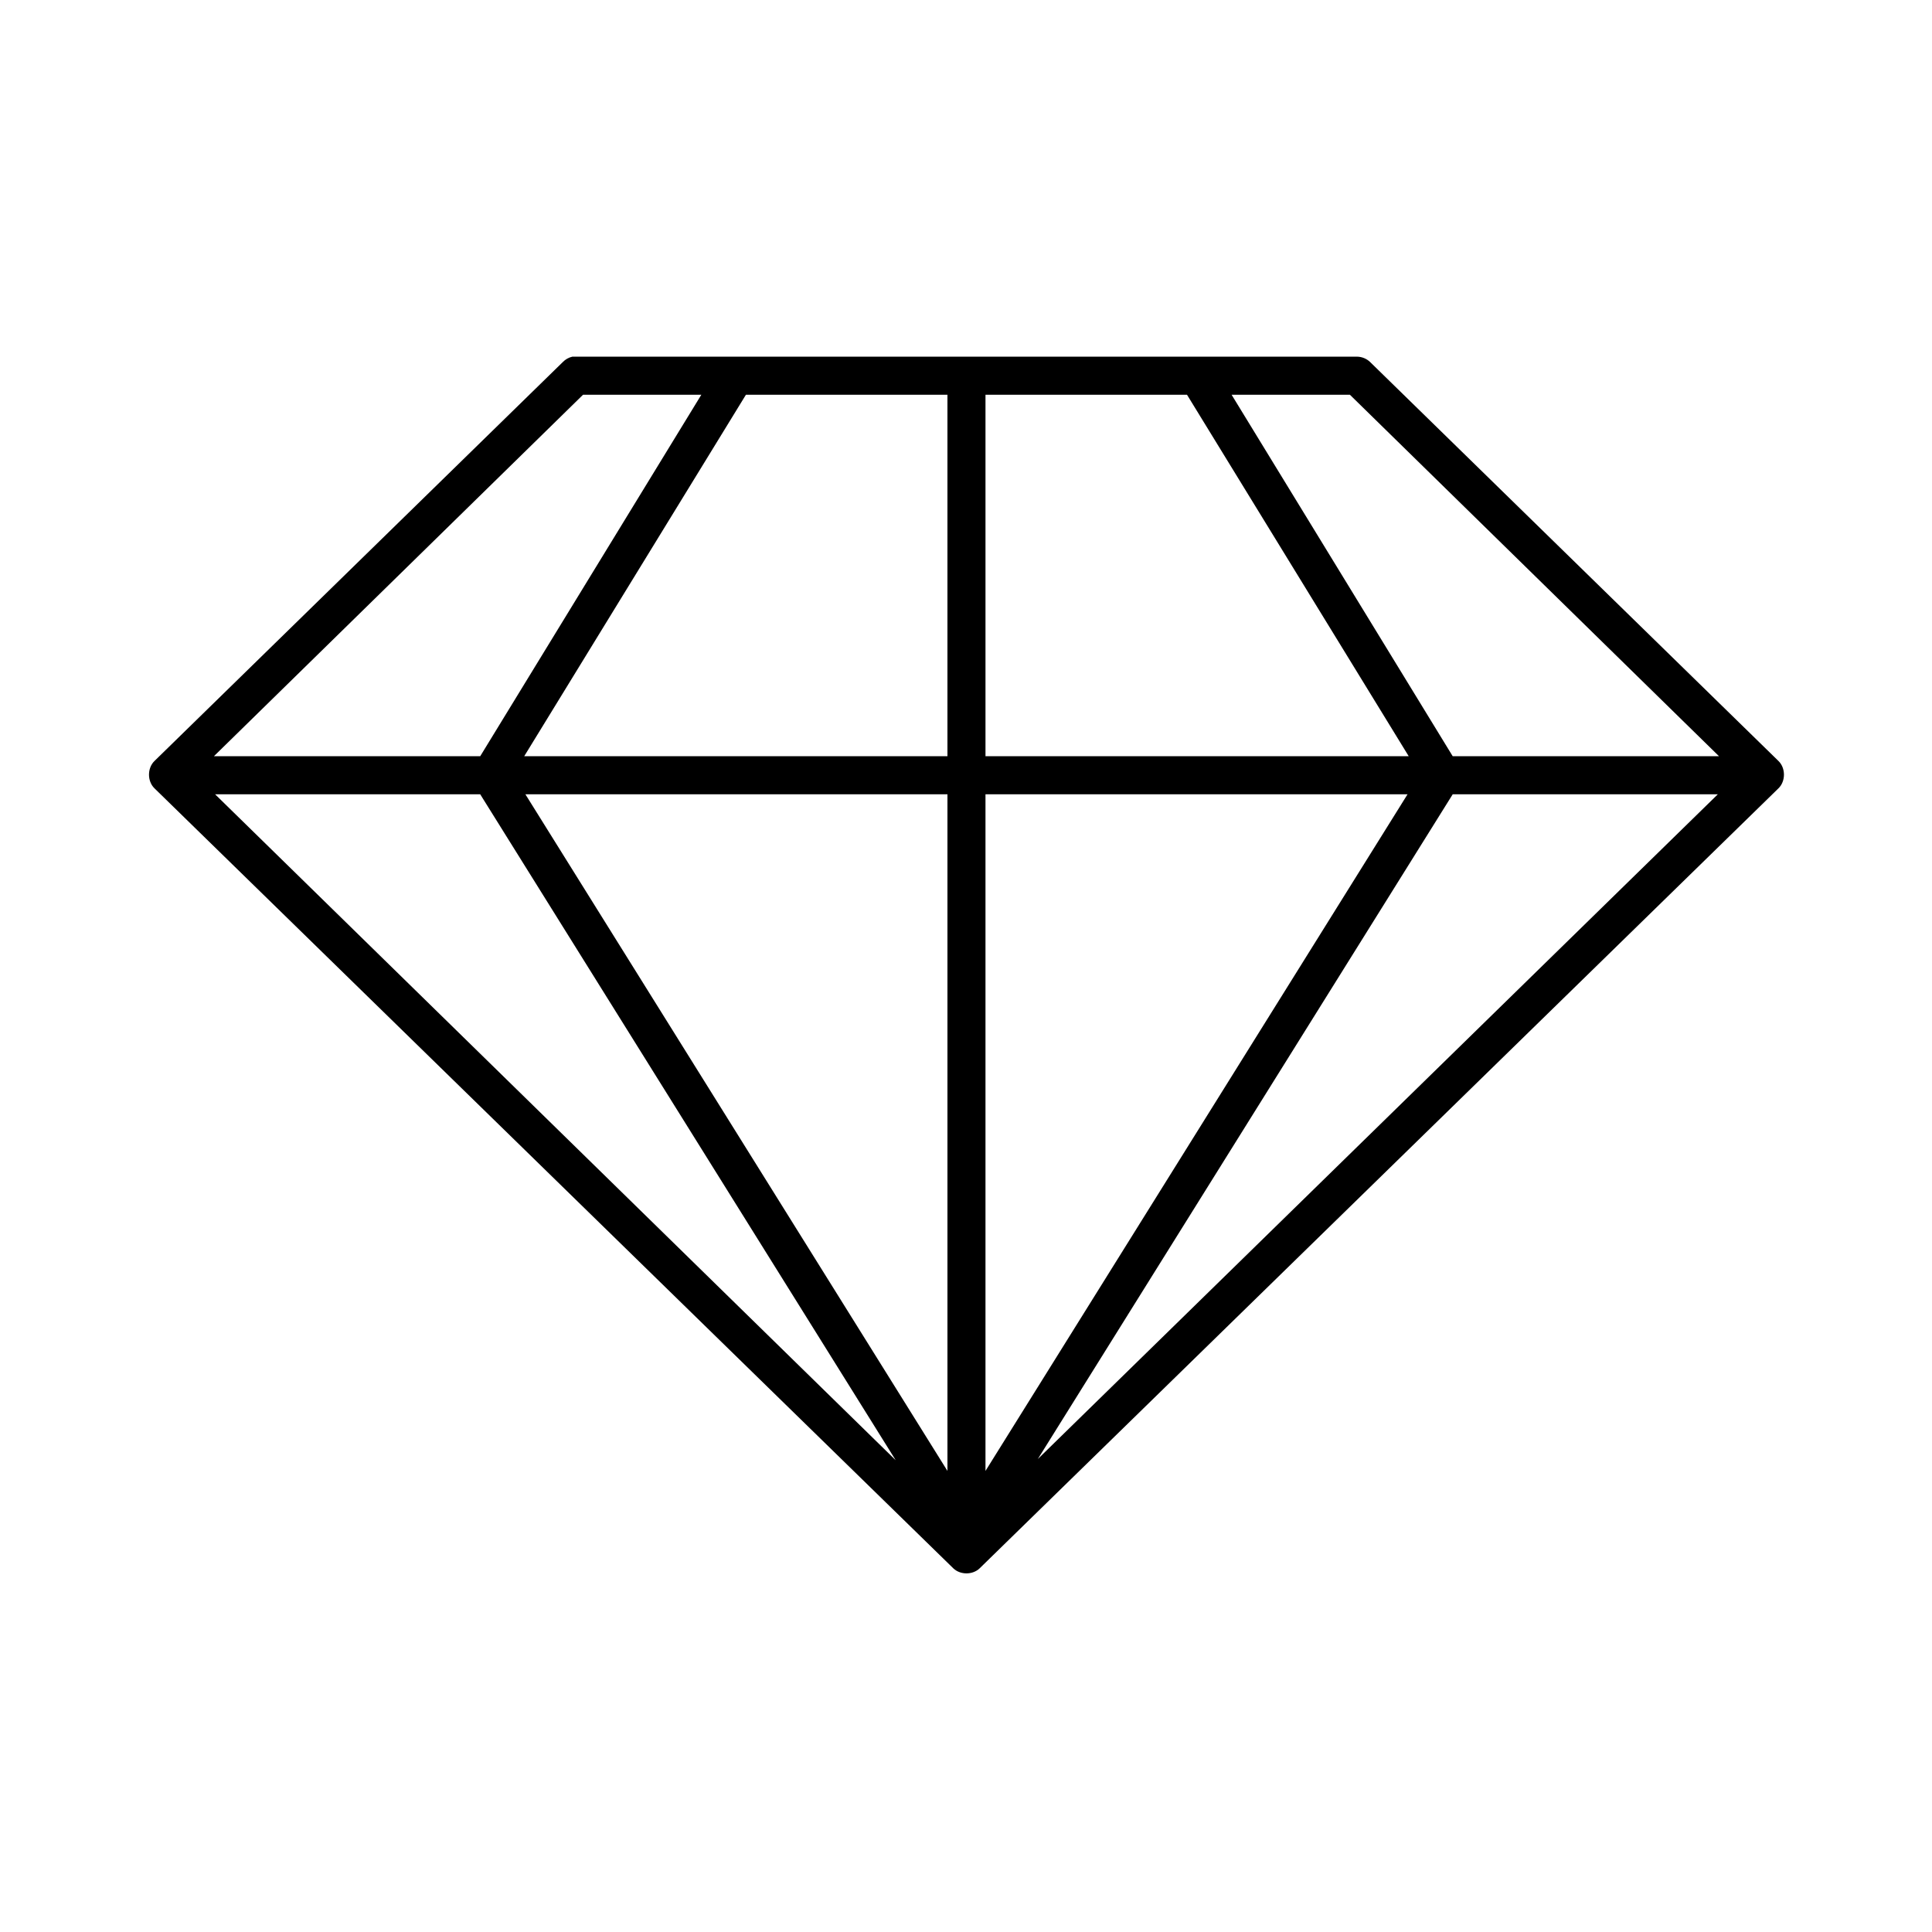
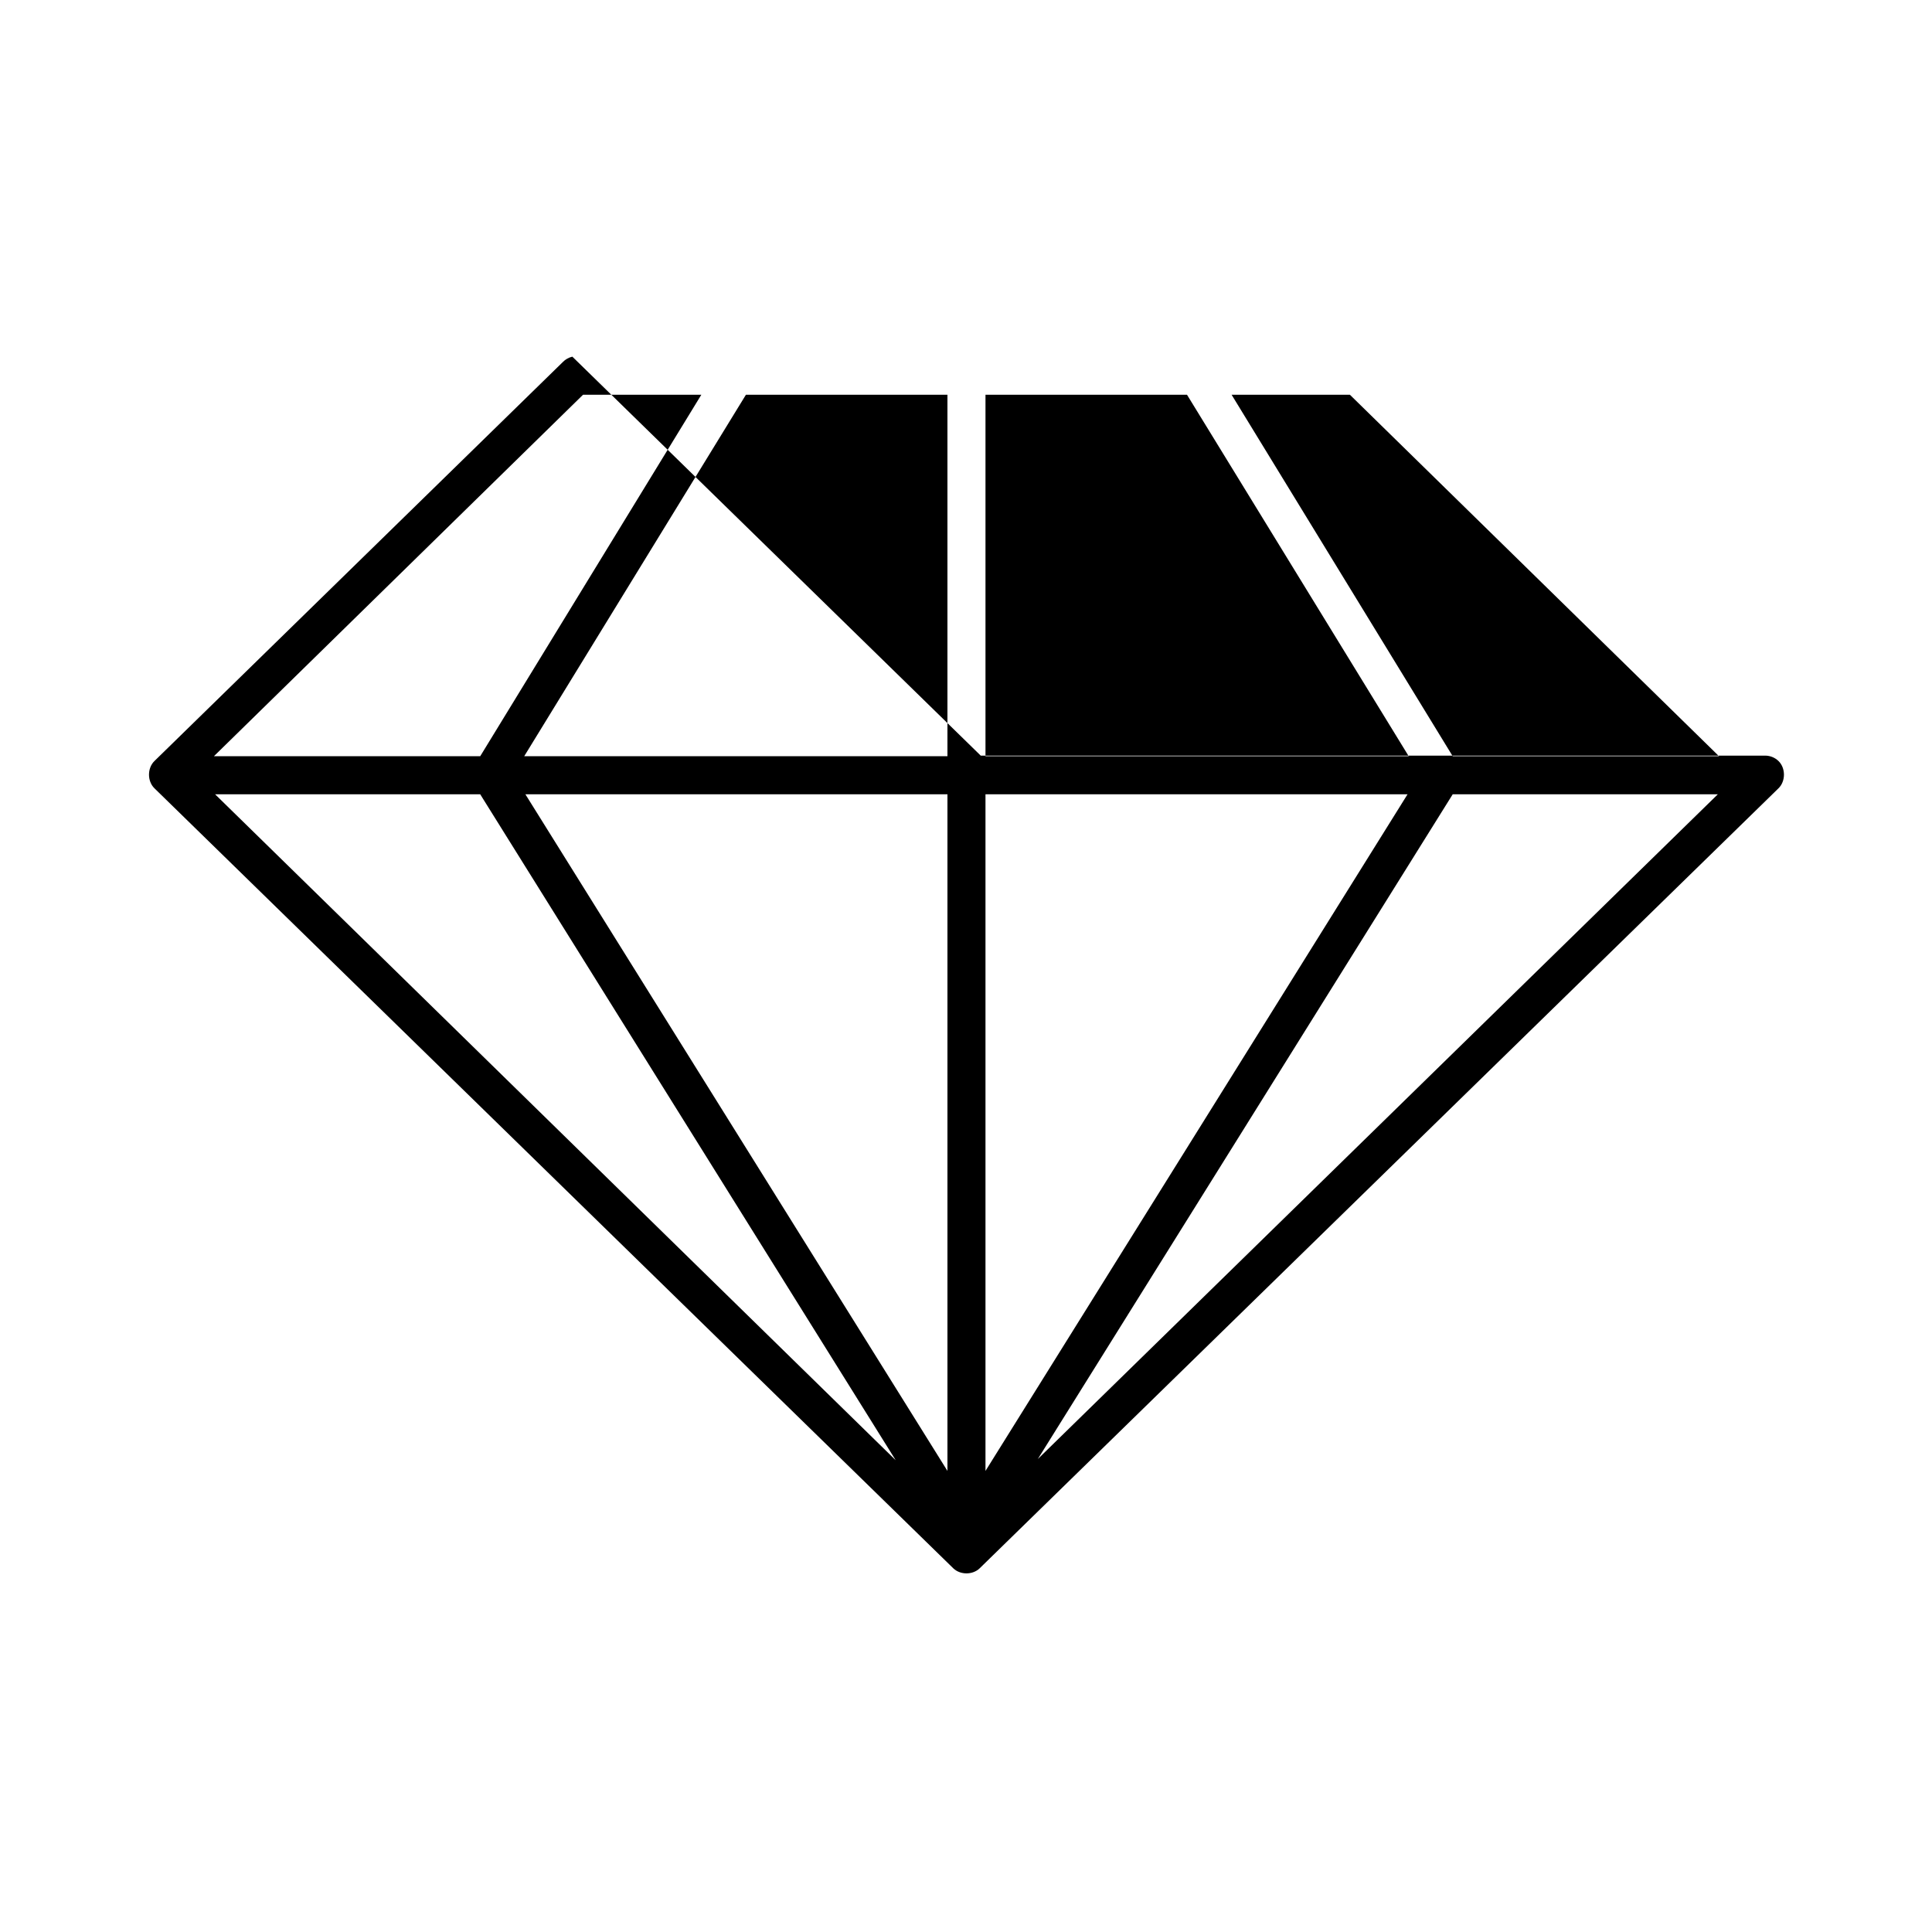
<svg xmlns="http://www.w3.org/2000/svg" fill="#000000" width="800px" height="800px" version="1.1" viewBox="144 144 512 512">
-   <path d="m295.68 238.52c-0.953 0.215-1.84 0.715-2.519 1.418l-108.22 105.73c-1.938 1.875-1.938 5.375 0 7.25l211.72 206.73c1.852 1.75 5.082 1.75 6.93 0l211.72-206.73c1.938-1.875 1.938-5.375 0-7.25l-108.22-105.73c-0.918-0.891-2.188-1.406-3.465-1.418h-207.94zm2.836 10.086h31.348l-58.602 95.801h-70.574zm43.164 0h53.402v95.801h-112.16zm63.484 0h53.402l58.758 95.801h-112.16zm65.219 0h31.348l97.824 95.801h-70.574zm-269.38 105.89h70.258l110.11 176.48zm82.23 0h111.85v179.31zm121.93 0h111.85l-111.85 179.31zm123.82 0h70.258l-180.21 176.16z" />
+   <path d="m295.68 238.52c-0.953 0.215-1.84 0.715-2.519 1.418l-108.22 105.73c-1.938 1.875-1.938 5.375 0 7.25l211.72 206.73c1.852 1.75 5.082 1.75 6.93 0l211.72-206.73c1.938-1.875 1.938-5.375 0-7.25c-0.918-0.891-2.188-1.406-3.465-1.418h-207.94zm2.836 10.086h31.348l-58.602 95.801h-70.574zm43.164 0h53.402v95.801h-112.16zm63.484 0h53.402l58.758 95.801h-112.16zm65.219 0h31.348l97.824 95.801h-70.574zm-269.38 105.89h70.258l110.11 176.48zm82.23 0h111.85v179.31zm121.93 0h111.85l-111.85 179.31zm123.82 0h70.258l-180.21 176.16z" />
</svg>